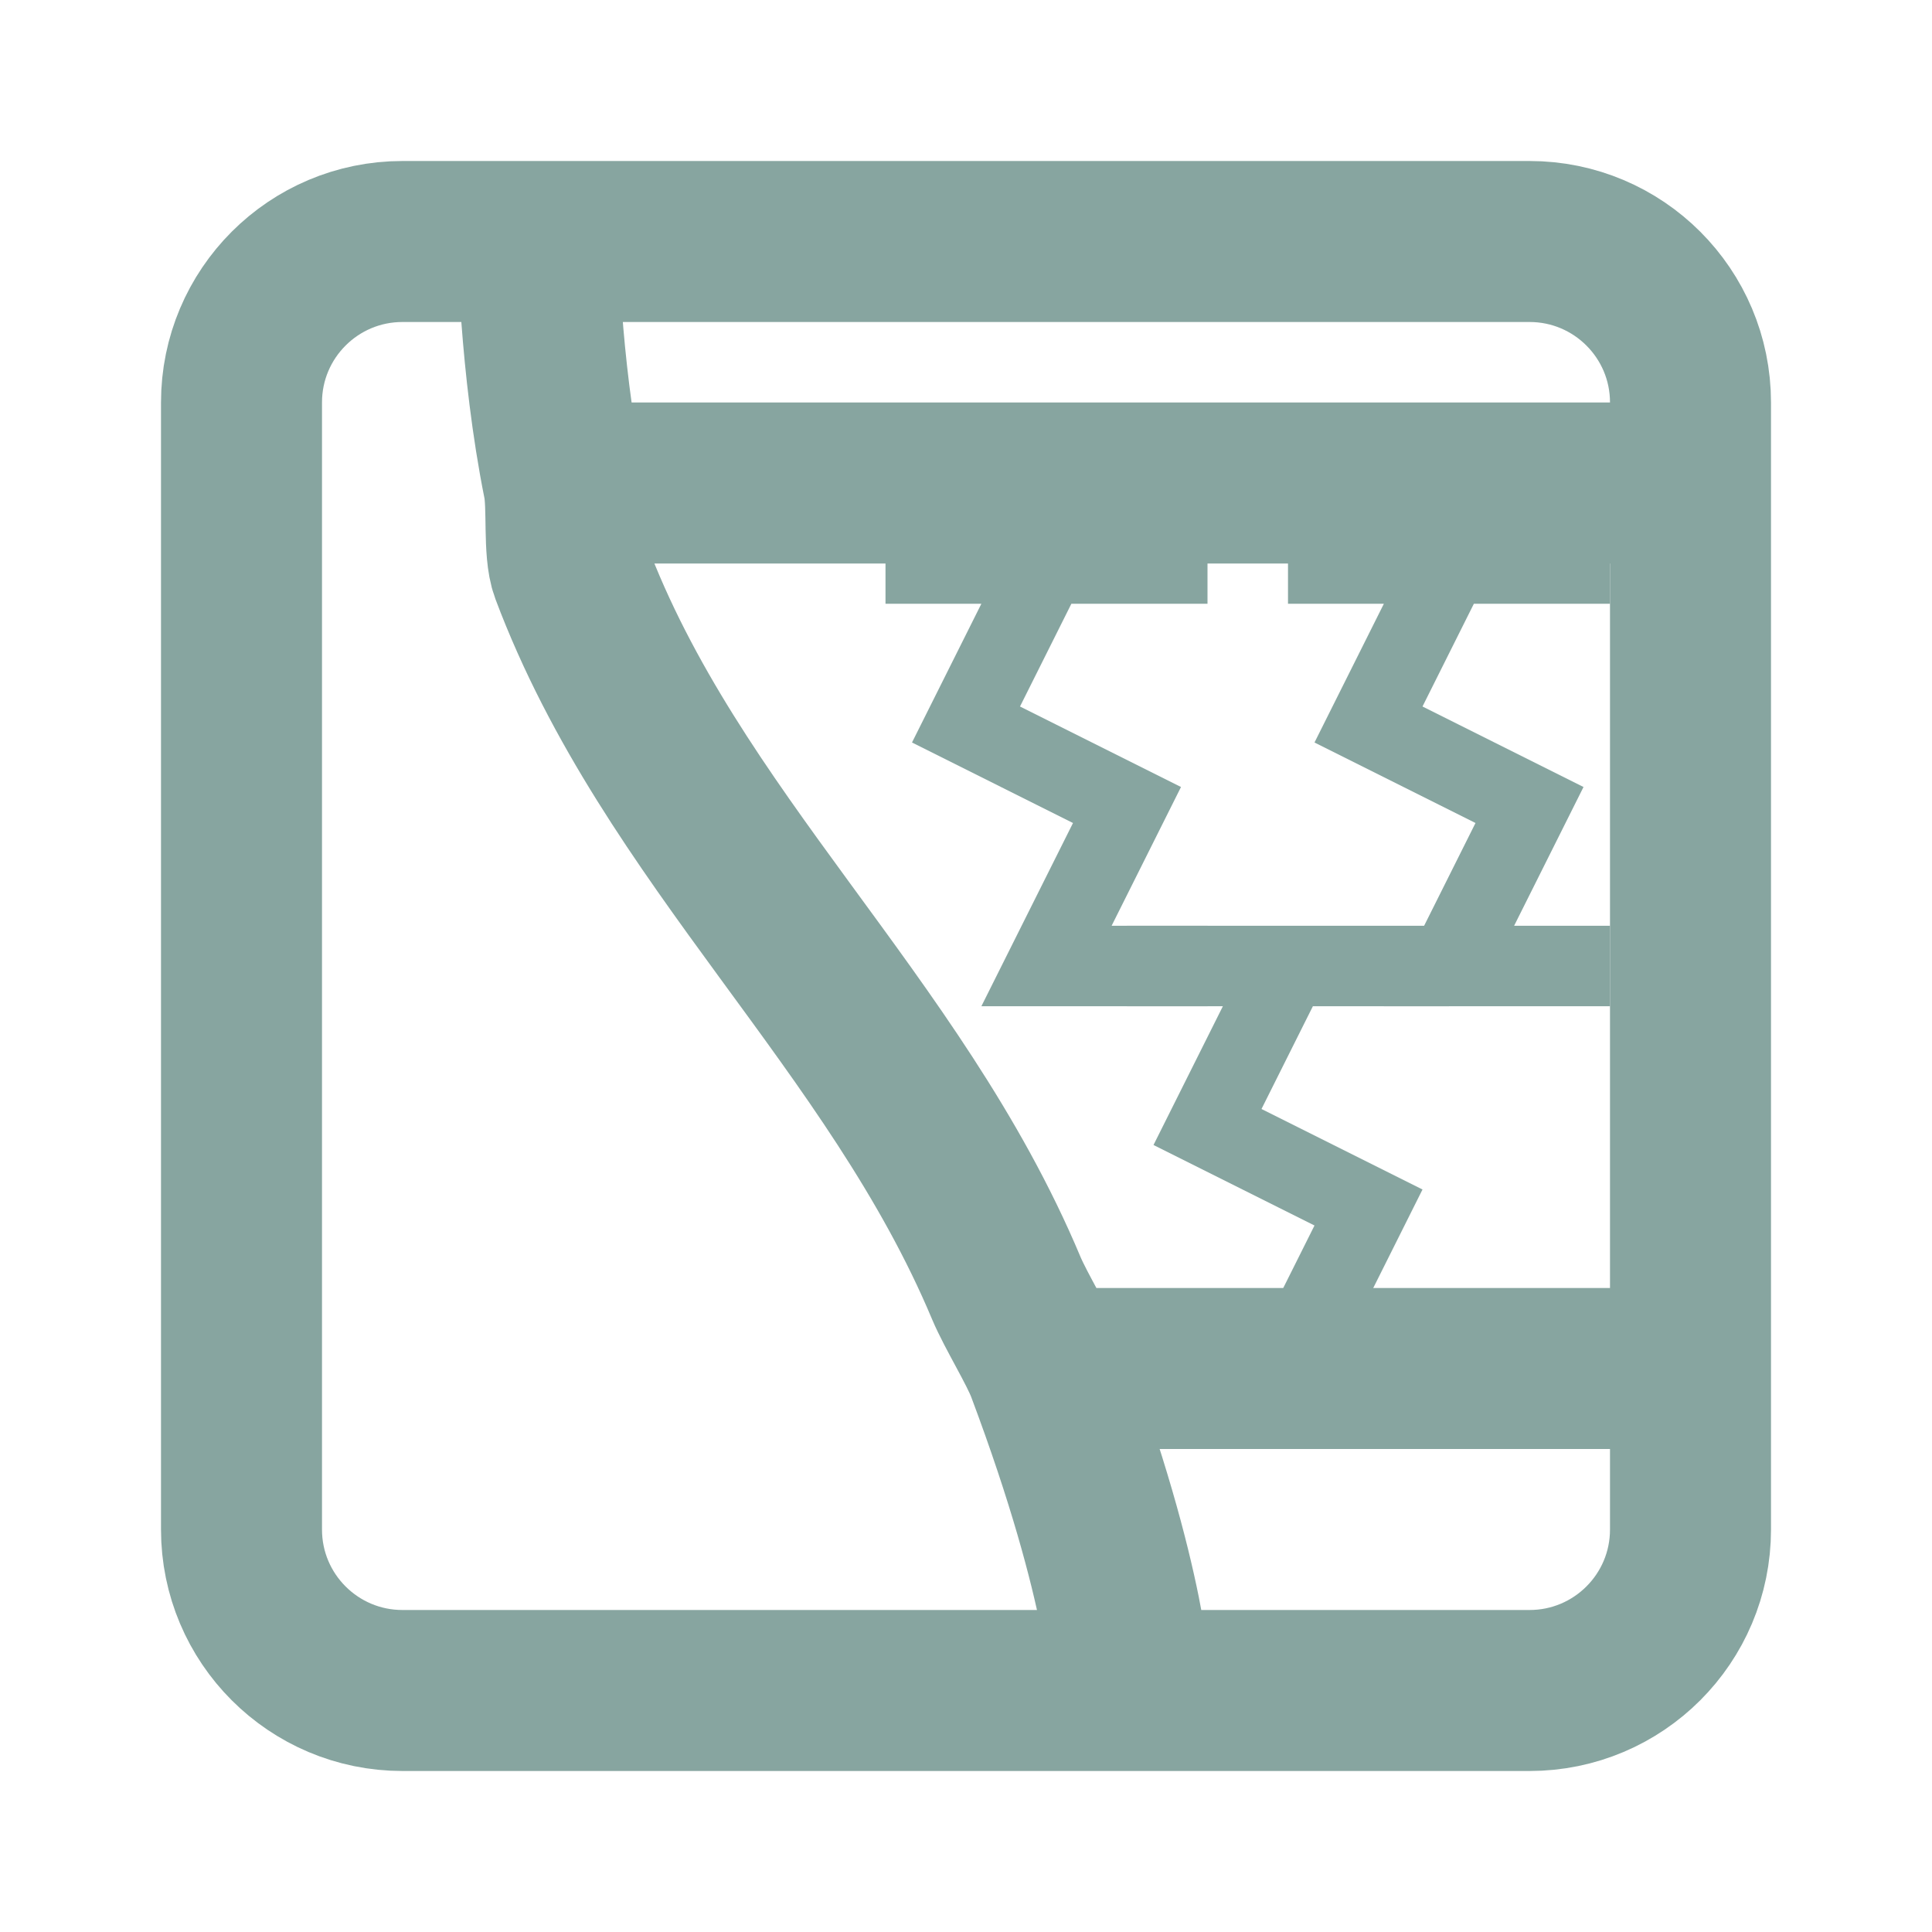
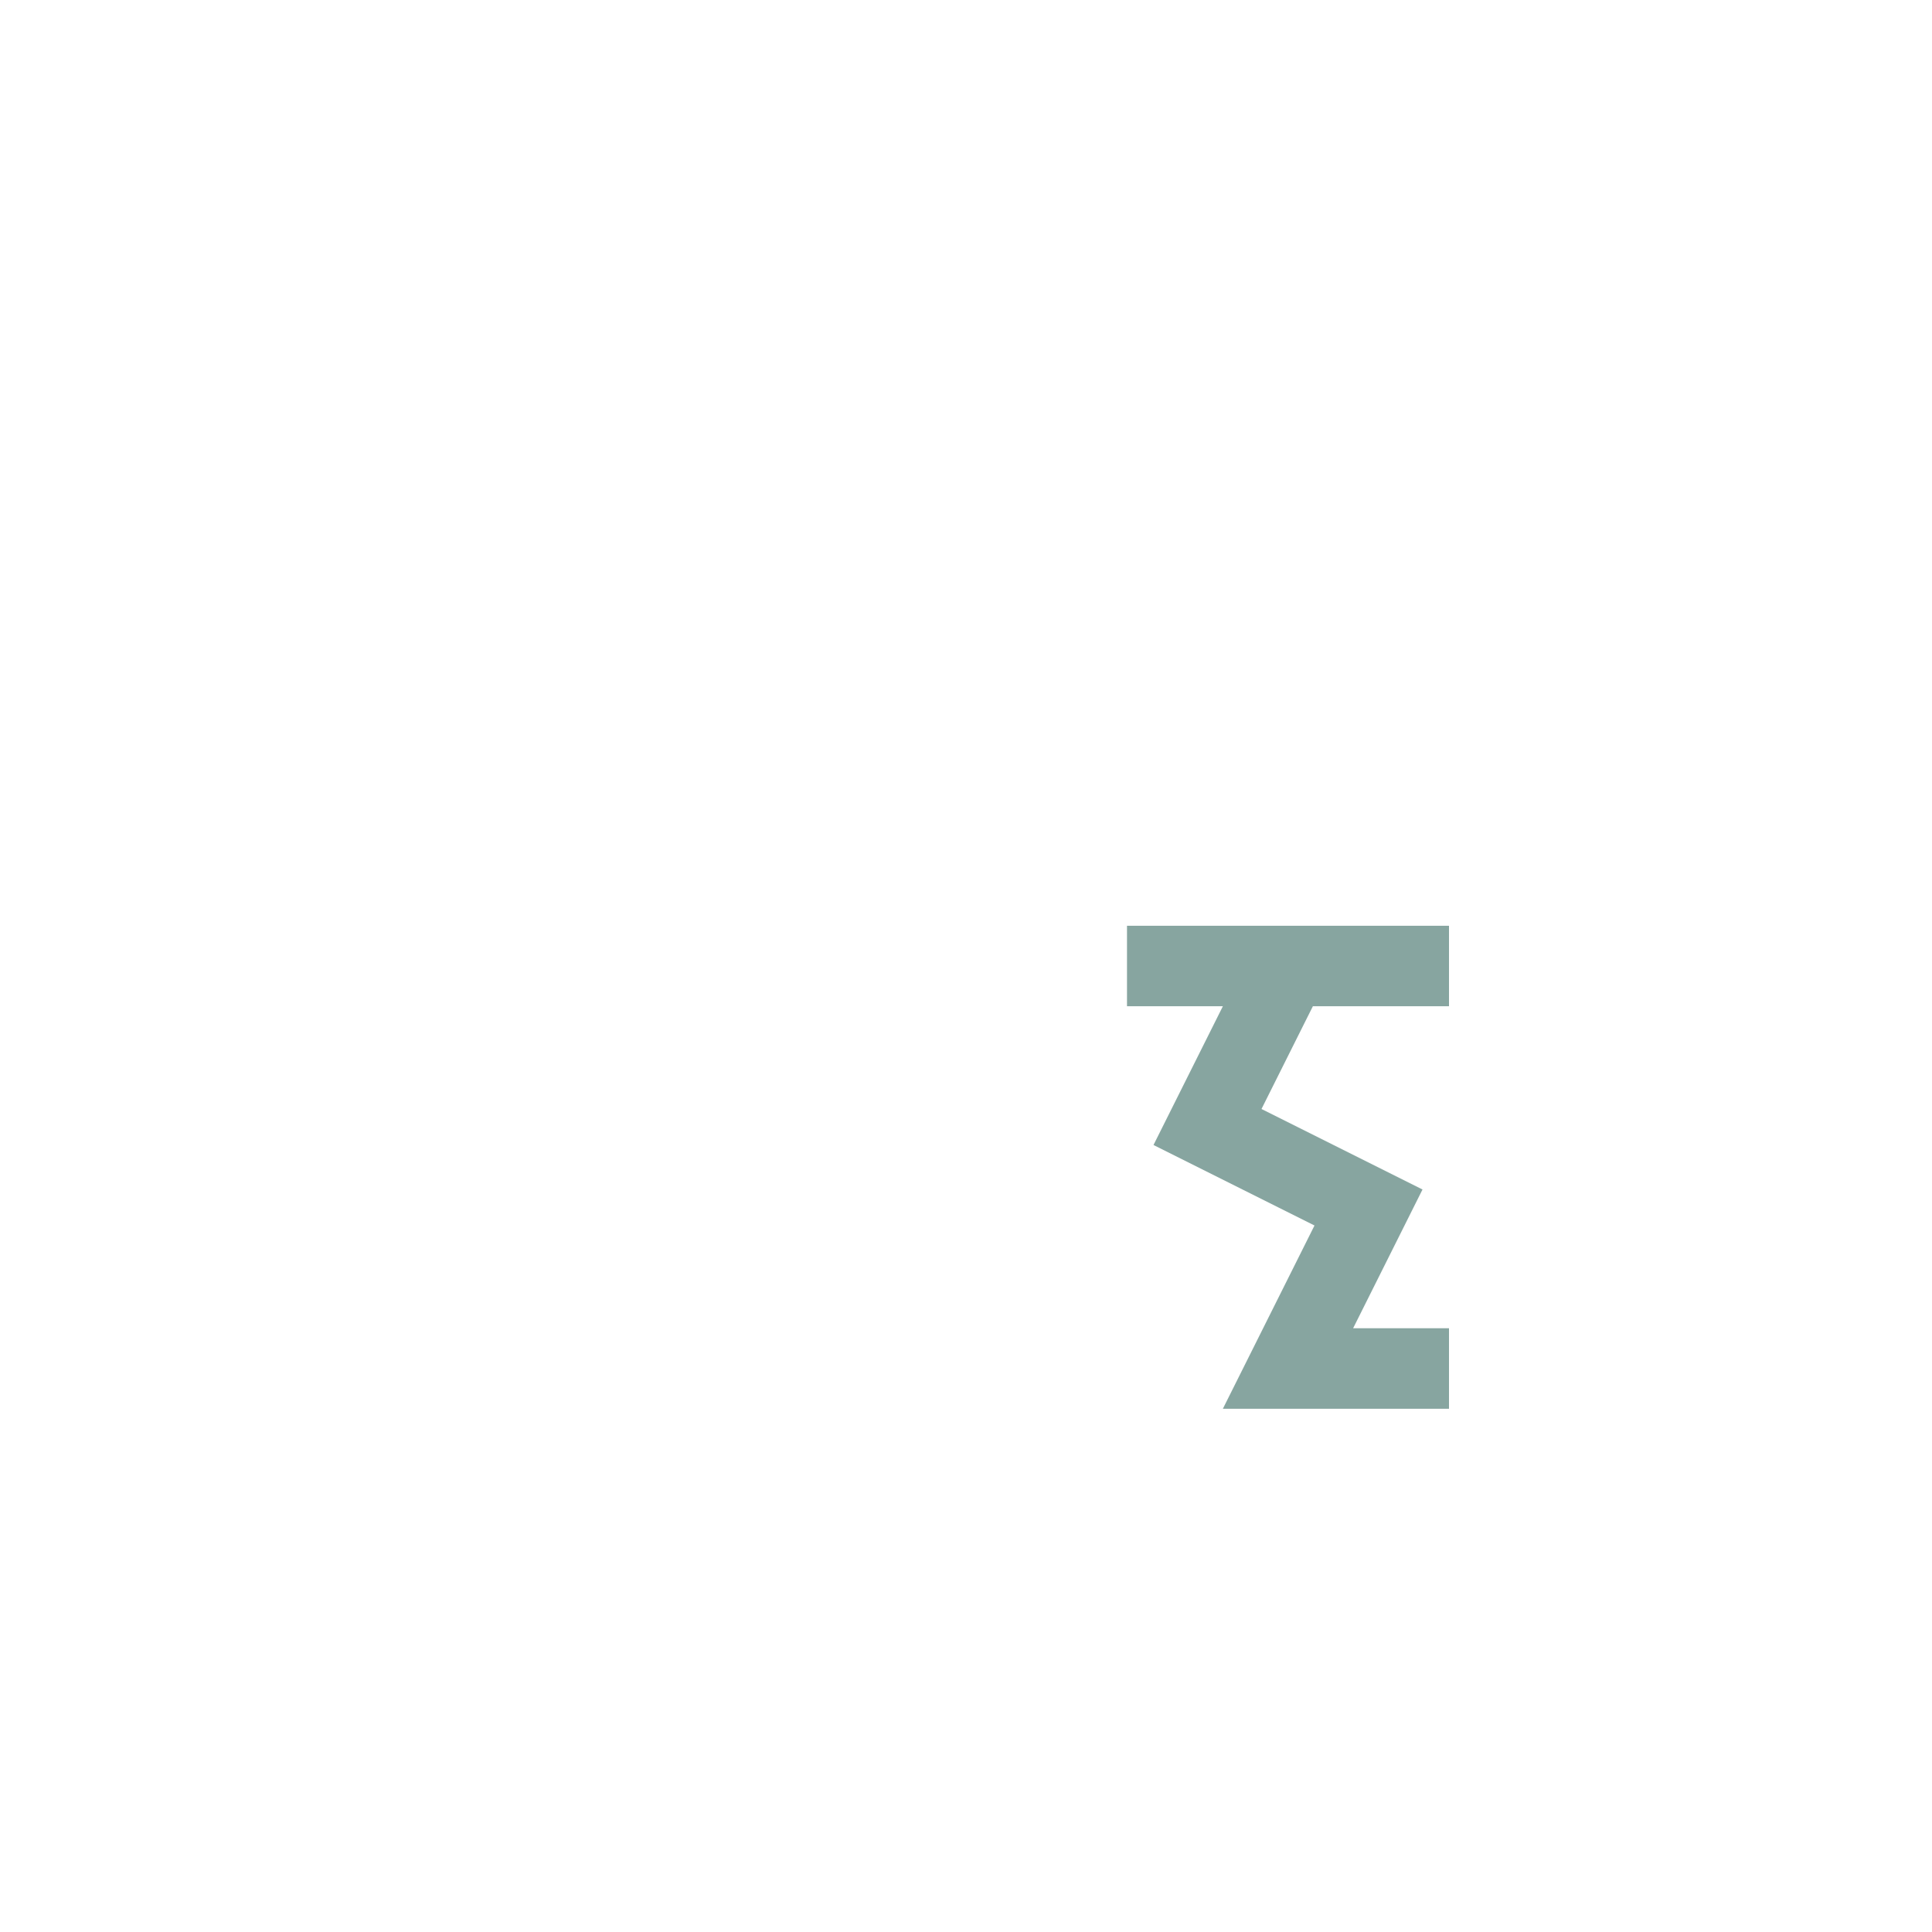
<svg xmlns="http://www.w3.org/2000/svg" width="24" height="24" viewBox="0 0 24 24" fill="none">
  <g id="Hybrid">
-     <path id="Vector 82" d="M6.682 3H19C20.105 3 21 3.895 21 5V6M6.682 3H5C3.895 3 3 3.895 3 5V19C3 20.105 3.895 21 5 21H14.046M6.682 3C6.682 3 6.703 4.521 7 6M14.046 21H19C20.105 21 21 20.105 21 19V17M14.046 21C14.046 21 14.034 19.752 13 17M21 6H7M21 6V17M7 6C7.058 6.29 6.997 6.841 7.091 7.091C8.334 10.405 11.114 12.695 12.5 16C12.62 16.285 12.902 16.74 13 17M21 17H13" stroke="#87A5A0" stroke-width="2" />
-     <path id="Vector 83" d="M11 7H13M15 7H13M13 7L12 9L14 10L13 12H15" stroke="#87A5A0" />
-     <path id="Vector 84" d="M16 7H18M20 7H18M18 7L17 9L19 10L18 12H20" stroke="#87A5A0" />
    <path id="Vector 85" d="M14 12H16M18 12H16M16 12L15 14L17 15L16 17H18" stroke="#87A5A0" />
  </g>
</svg>